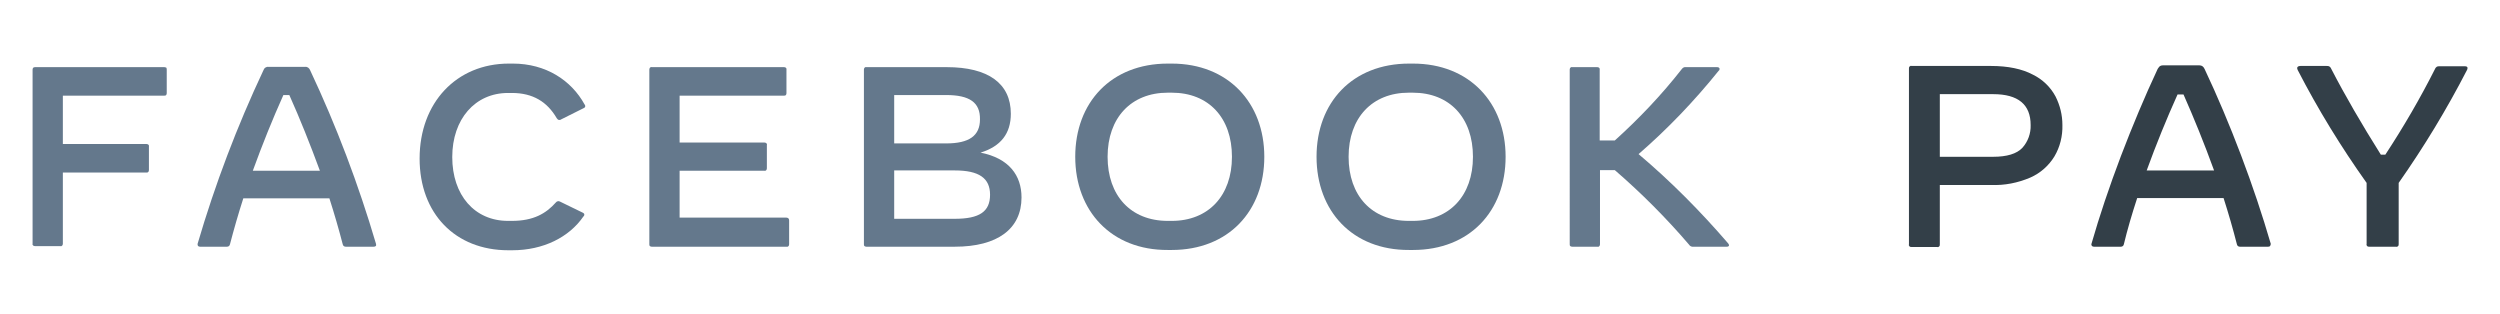
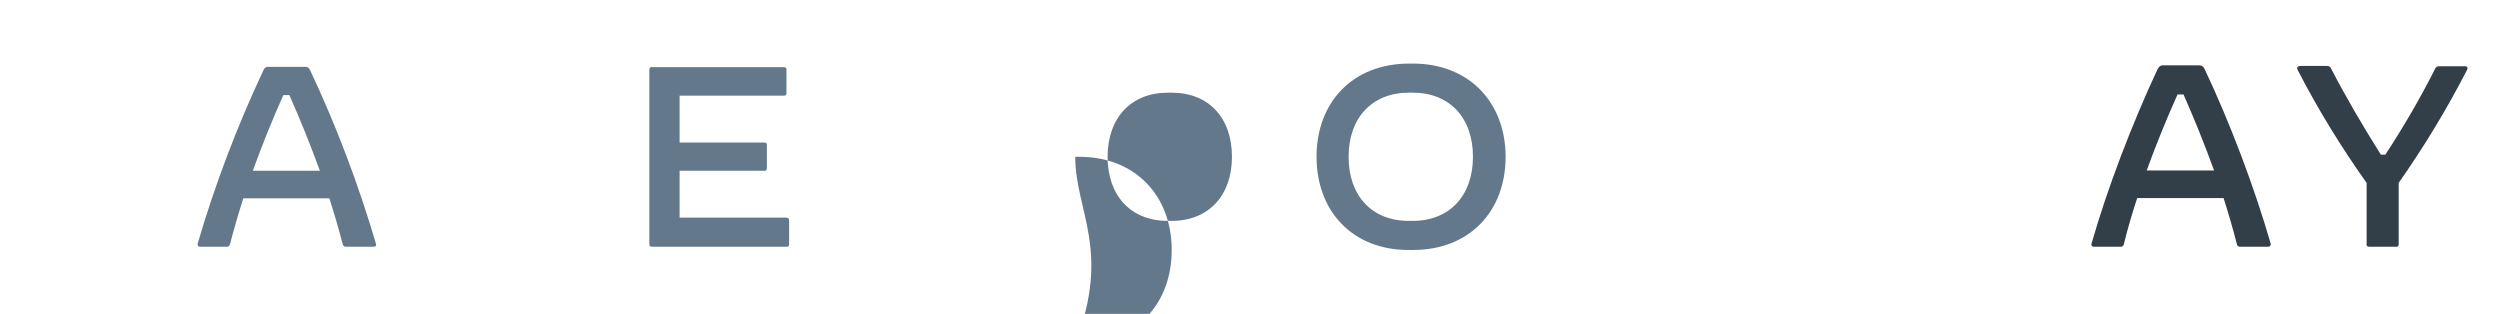
<svg xmlns="http://www.w3.org/2000/svg" version="1.1" id="Layer_1" x="0px" y="0px" viewBox="0 0 462 58" style="enable-background:new 0 0 462 58;" xml:space="preserve">
  <g id="Page-1">
    <g id="FBPay_Logo" transform="translate(-1, 0)">
      <g id="Group">
-         <path id="Path" style="fill:#64788C;" d="M31.813,12.847v4.388c0,0.11-0.055,0.274-0.11,0.329c-0.11,0.11-0.219,0.11-0.329,0.11     H12.616v8.94h15.467c0.11,0,0.274,0.055,0.329,0.11c0.055,0.055,0.165,0.219,0.11,0.329v4.388c0,0.11-0.055,0.274-0.11,0.329     s-0.219,0.165-0.329,0.11H12.616v13.164c0,0.11-0.055,0.274-0.11,0.329c-0.11,0.11-0.219,0.165-0.329,0.11H7.46     c-0.11,0-0.274-0.055-0.329-0.11c-0.11-0.11-0.165-0.219-0.11-0.329V12.848c0-0.11,0.055-0.274,0.11-0.329s0.219-0.11,0.329-0.11     h23.914c0.11,0,0.274,0.055,0.384,0.11C31.758,12.573,31.813,12.683,31.813,12.847z" />
        <path id="Shape" style="fill:#64788C;" d="M70.043,45.592h-5.156c-0.274,0-0.494-0.165-0.548-0.439     c-0.713-2.742-1.536-5.595-2.468-8.502H45.964c-0.932,2.907-1.755,5.759-2.468,8.502c-0.055,0.274-0.274,0.439-0.548,0.439     h-4.991c-0.329,0-0.494-0.219-0.439-0.548c3.236-11.025,7.295-21.72,12.176-32.086c0.11-0.384,0.494-0.658,0.932-0.603h6.746     c0.439-0.055,0.768,0.219,0.932,0.603c4.882,10.366,8.94,21.117,12.176,32.086C70.591,45.427,70.427,45.592,70.043,45.592z      M60.115,31.55c-1.755-4.772-3.675-9.599-5.649-13.986h-1.097c-1.975,4.388-3.894,9.16-5.649,13.986L60.115,31.55L60.115,31.55z" />
-         <path id="Path_00000084528761223958750780000005966699638479610007_" style="fill:#64788C;" d="M78.544,29.302     c0-10.312,6.801-17.552,16.509-17.552h0.713c6.088,0,10.805,3.072,13.273,7.569c0.11,0.11,0.11,0.219,0.11,0.384     c-0.055,0.11-0.11,0.219-0.274,0.274l-4.169,2.084c-0.11,0.11-0.329,0.11-0.439,0.11c-0.165-0.055-0.274-0.165-0.384-0.329     c-1.755-3.017-4.388-4.662-8.282-4.662h-0.713c-6.088,0-10.312,4.827-10.312,11.847c0,7.021,4.114,11.792,10.312,11.792h0.713     c4.004,0,6.308-1.371,8.118-3.401c0.165-0.219,0.494-0.329,0.768-0.165l4.278,2.084c0.11,0.055,0.219,0.165,0.219,0.329     c0,0.11-0.055,0.274-0.165,0.329c-2.633,3.839-7.405,6.253-13.164,6.253h-0.713C85.126,46.25,78.544,39.449,78.544,29.302z" />
        <path id="Path_00000167387714690584491670000000021496180363339440_" style="fill:#64788C;" d="M146.831,40.765v4.388     c0,0.11-0.055,0.274-0.11,0.329s-0.219,0.165-0.329,0.11h-24.956c-0.11,0-0.274-0.055-0.329-0.11     c-0.11-0.11-0.11-0.219-0.11-0.329V12.847c0-0.11,0.055-0.274,0.11-0.329c0.11-0.11,0.219-0.165,0.329-0.11h24.463     c0.11,0,0.274,0.055,0.329,0.11c0.055,0.055,0.165,0.219,0.11,0.329v4.388c0,0.11-0.055,0.274-0.11,0.329     c-0.11,0.11-0.219,0.11-0.329,0.11h-19.307v8.666h15.687c0.11,0,0.274,0.055,0.329,0.11c0.11,0.11,0.165,0.219,0.11,0.329v4.333     c0,0.11-0.055,0.274-0.11,0.329c-0.11,0.11-0.219,0.165-0.329,0.11h-15.687v8.666h19.746c0.11,0,0.274,0.055,0.329,0.11     C146.831,40.491,146.831,40.655,146.831,40.765L146.831,40.765z" />
-         <path id="Shape_00000150091415247726908830000009916432046209046670_" style="fill:#64788C;" d="M189.777,36.487     c0,5.814-4.443,9.105-12.341,9.105h-16.345c-0.11,0-0.274-0.055-0.329-0.11c-0.11-0.11-0.11-0.219-0.11-0.329V12.847     c0-0.11,0.055-0.274,0.11-0.329c0.055-0.055,0.219-0.165,0.329-0.11h14.864c7.679,0,11.847,3.017,11.847,8.611     c0,3.675-1.865,6.033-5.595,7.185C187.474,29.247,189.777,32.428,189.777,36.487z M175.846,17.564h-9.599v8.94h9.599     c4.278,0,6.253-1.426,6.253-4.443C182.153,18.935,180.179,17.564,175.846,17.564z M183.963,35.993     c0-3.072-2.029-4.498-6.527-4.498h-11.189v8.94h11.189C181.989,40.436,183.963,39.12,183.963,35.993L183.963,35.993z" />
-         <path id="Shape_00000008121341461510580970000003012474809025675196_" style="fill:#64788C;" d="M199.705,28.973     c0-10.037,6.637-17.222,17.113-17.222h0.713c10.421,0,17.113,7.24,17.113,17.222c0,10.037-6.637,17.222-17.113,17.222h-0.713     C206.396,46.25,199.705,39.01,199.705,28.973z M217.531,40.82c6.801,0,11.134-4.662,11.134-11.847     c0-7.185-4.278-11.847-11.134-11.847h-0.713c-6.801,0-11.134,4.662-11.134,11.847c0,7.185,4.278,11.847,11.134,11.847H217.531z" />
+         <path id="Shape_00000008121341461510580970000003012474809025675196_" style="fill:#64788C;" d="M199.705,28.973     h0.713c10.421,0,17.113,7.24,17.113,17.222c0,10.037-6.637,17.222-17.113,17.222h-0.713     C206.396,46.25,199.705,39.01,199.705,28.973z M217.531,40.82c6.801,0,11.134-4.662,11.134-11.847     c0-7.185-4.278-11.847-11.134-11.847h-0.713c-6.801,0-11.134,4.662-11.134,11.847c0,7.185,4.278,11.847,11.134,11.847H217.531z" />
        <path id="Shape_00000101807634567602601220000014688659054173537178_" style="fill:#64788C;" d="M244.297,28.973     c0-10.037,6.637-17.222,17.113-17.222h0.713c10.421,0,17.113,7.24,17.113,17.222c0,10.037-6.637,17.222-17.113,17.222h-0.713     C250.934,46.25,244.297,39.01,244.297,28.973z M262.068,40.82c6.801,0,11.134-4.662,11.134-11.847     c0-7.185-4.278-11.847-11.134-11.847h-0.713c-6.801,0-11.134,4.662-11.134,11.847c0,7.185,4.278,11.847,11.134,11.847H262.068z" />
-         <path id="Path_00000065076316497713481150000015919672501484123321_" style="fill:#64788C;" d="M320.098,45.592h-6.143     c-0.329,0.055-0.658-0.11-0.823-0.384c-4.223-4.936-8.831-9.544-13.712-13.767h-2.742v13.712c0,0.11-0.055,0.274-0.11,0.329     c-0.11,0.11-0.219,0.165-0.329,0.11h-4.717c-0.11,0-0.274-0.055-0.329-0.11c-0.11-0.11-0.11-0.219-0.11-0.329V12.847     c0-0.11,0.055-0.274,0.11-0.329s0.219-0.165,0.329-0.11h4.662c0.11,0,0.274,0.055,0.329,0.11s0.165,0.219,0.11,0.329v13.109     h2.797c4.498-4.059,8.666-8.447,12.396-13.219c0.165-0.219,0.439-0.384,0.713-0.329h5.814c0.274,0,0.439,0.165,0.439,0.329     c0,0.11-0.055,0.274-0.165,0.329c-4.498,5.595-9.434,10.75-14.809,15.412c5.979,5.046,11.463,10.586,16.564,16.509     C320.646,45.317,320.536,45.592,320.098,45.592z" />
      </g>
      <g id="Group_00000149348948166790780000000006649743447907682713_" transform="translate(633, 1)">
-         <path id="Shape_00000118378067906402337510000004707233468257116043_" style="fill:#333F48;" d="M-256.353,12.779     c1.81,0.878,3.291,2.304,4.223,4.059c0.823,1.645,1.262,3.401,1.262,5.265c0.055,2.029-0.439,4.059-1.481,5.814     c-1.042,1.7-2.578,3.072-4.443,3.894c-2.304,0.987-4.772,1.481-7.295,1.371h-9.434v10.97c0,0.11,0,0.274-0.11,0.384     c-0.11,0.11-0.219,0.165-0.384,0.11h-4.717c-0.11,0-0.274,0-0.384-0.11c-0.11-0.11-0.165-0.219-0.11-0.384v-32.47     c0-0.11,0-0.274,0.11-0.384s0.219-0.165,0.384-0.11h14.645C-260.906,11.189-258.328,11.737-256.353,12.779z M-258.273,26.327     c1.042-1.152,1.591-2.688,1.536-4.223c0-3.785-2.304-5.704-6.911-5.704h-9.873v11.573h9.873     C-261.125,27.973-259.315,27.424-258.273,26.327z" />
        <path id="Shape_00000055679646270794104470000003617780724665325458_" style="fill:#333F48;" d="M-212.42,44.263     c0,0.219-0.165,0.329-0.439,0.329h-5.211c-0.274,0-0.494-0.165-0.548-0.439c-0.713-2.797-1.536-5.649-2.468-8.556h-15.961     c-0.987,3.017-1.81,5.814-2.468,8.556c-0.055,0.274-0.274,0.439-0.548,0.439h-4.991c-0.165,0-0.274-0.055-0.384-0.165     c-0.055-0.11-0.11-0.274-0.055-0.384c1.481-5.156,3.291-10.531,5.43-16.18c2.139-5.595,4.388-10.97,6.801-16.126     c0.11-0.165,0.219-0.329,0.384-0.494c0.165-0.11,0.329-0.165,0.548-0.165h6.801c0.219,0,0.384,0.055,0.548,0.165     c0.165,0.11,0.274,0.274,0.384,0.494c2.358,4.991,4.607,10.312,6.746,15.961c2.139,5.649,3.949,11.079,5.485,16.345     C-212.365,44.153-212.365,44.208-212.42,44.263L-212.42,44.263z M-222.841,30.496c-1.81-4.991-3.73-9.708-5.649-14.041h-1.097     c-2.029,4.498-3.949,9.215-5.704,14.041H-222.841z" />
        <path id="Path_00000039841588255659744690000001678920979330719873_" style="fill:#333F48;" d="M-176,11.573     c0,0.165-0.055,0.274-0.11,0.384c-3.73,7.24-7.953,14.206-12.615,20.842v11.299c0,0.11,0,0.274-0.11,0.384     c-0.11,0.11-0.219,0.165-0.384,0.11h-4.936c-0.11,0-0.274,0-0.384-0.11s-0.165-0.219-0.11-0.384V32.799     c-4.717-6.637-8.995-13.602-12.725-20.842c-0.055-0.11-0.11-0.274-0.11-0.384c0-0.219,0.219-0.384,0.603-0.384h4.827     c0.165,0,0.384,0,0.548,0.11c0.165,0.11,0.274,0.274,0.329,0.439c2.578,4.991,5.649,10.257,9.16,15.851h0.823     c3.346-5.101,6.417-10.366,9.16-15.796c0.055-0.165,0.165-0.329,0.329-0.439c0.165-0.11,0.384-0.11,0.548-0.11h4.552     C-176.219,11.244-176,11.299-176,11.573z" />
      </g>
    </g>
  </g>
</svg>